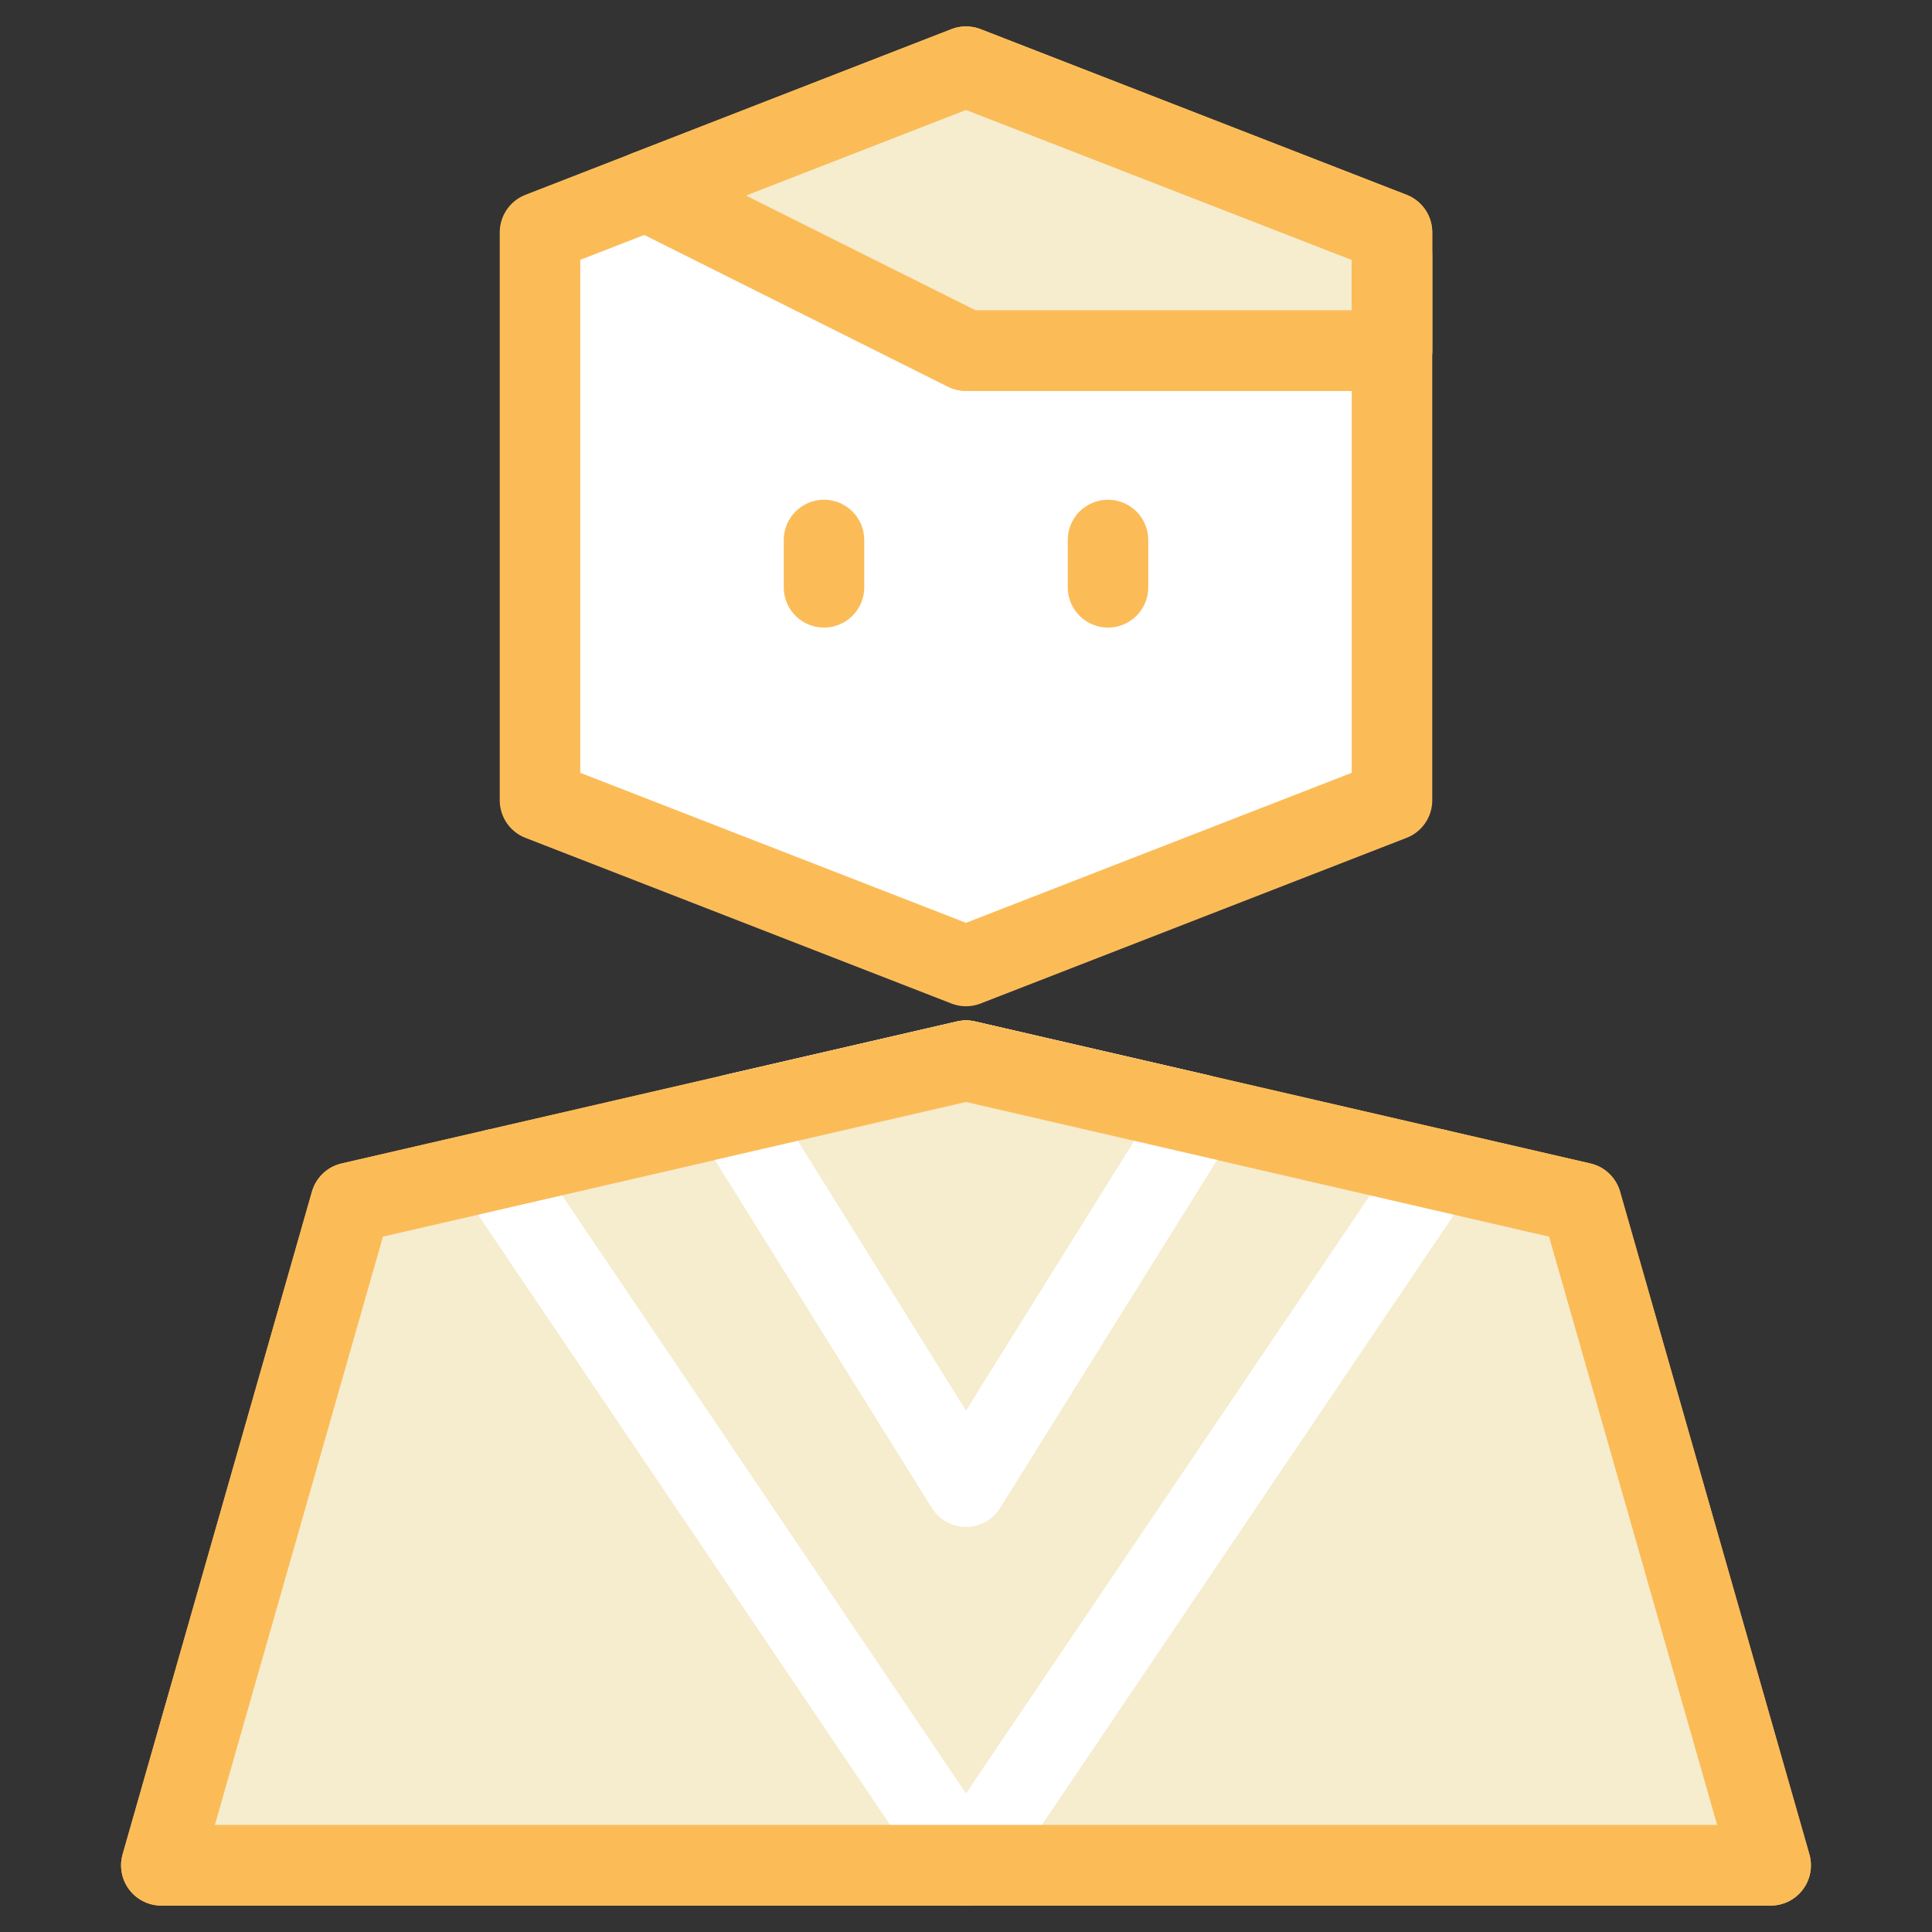
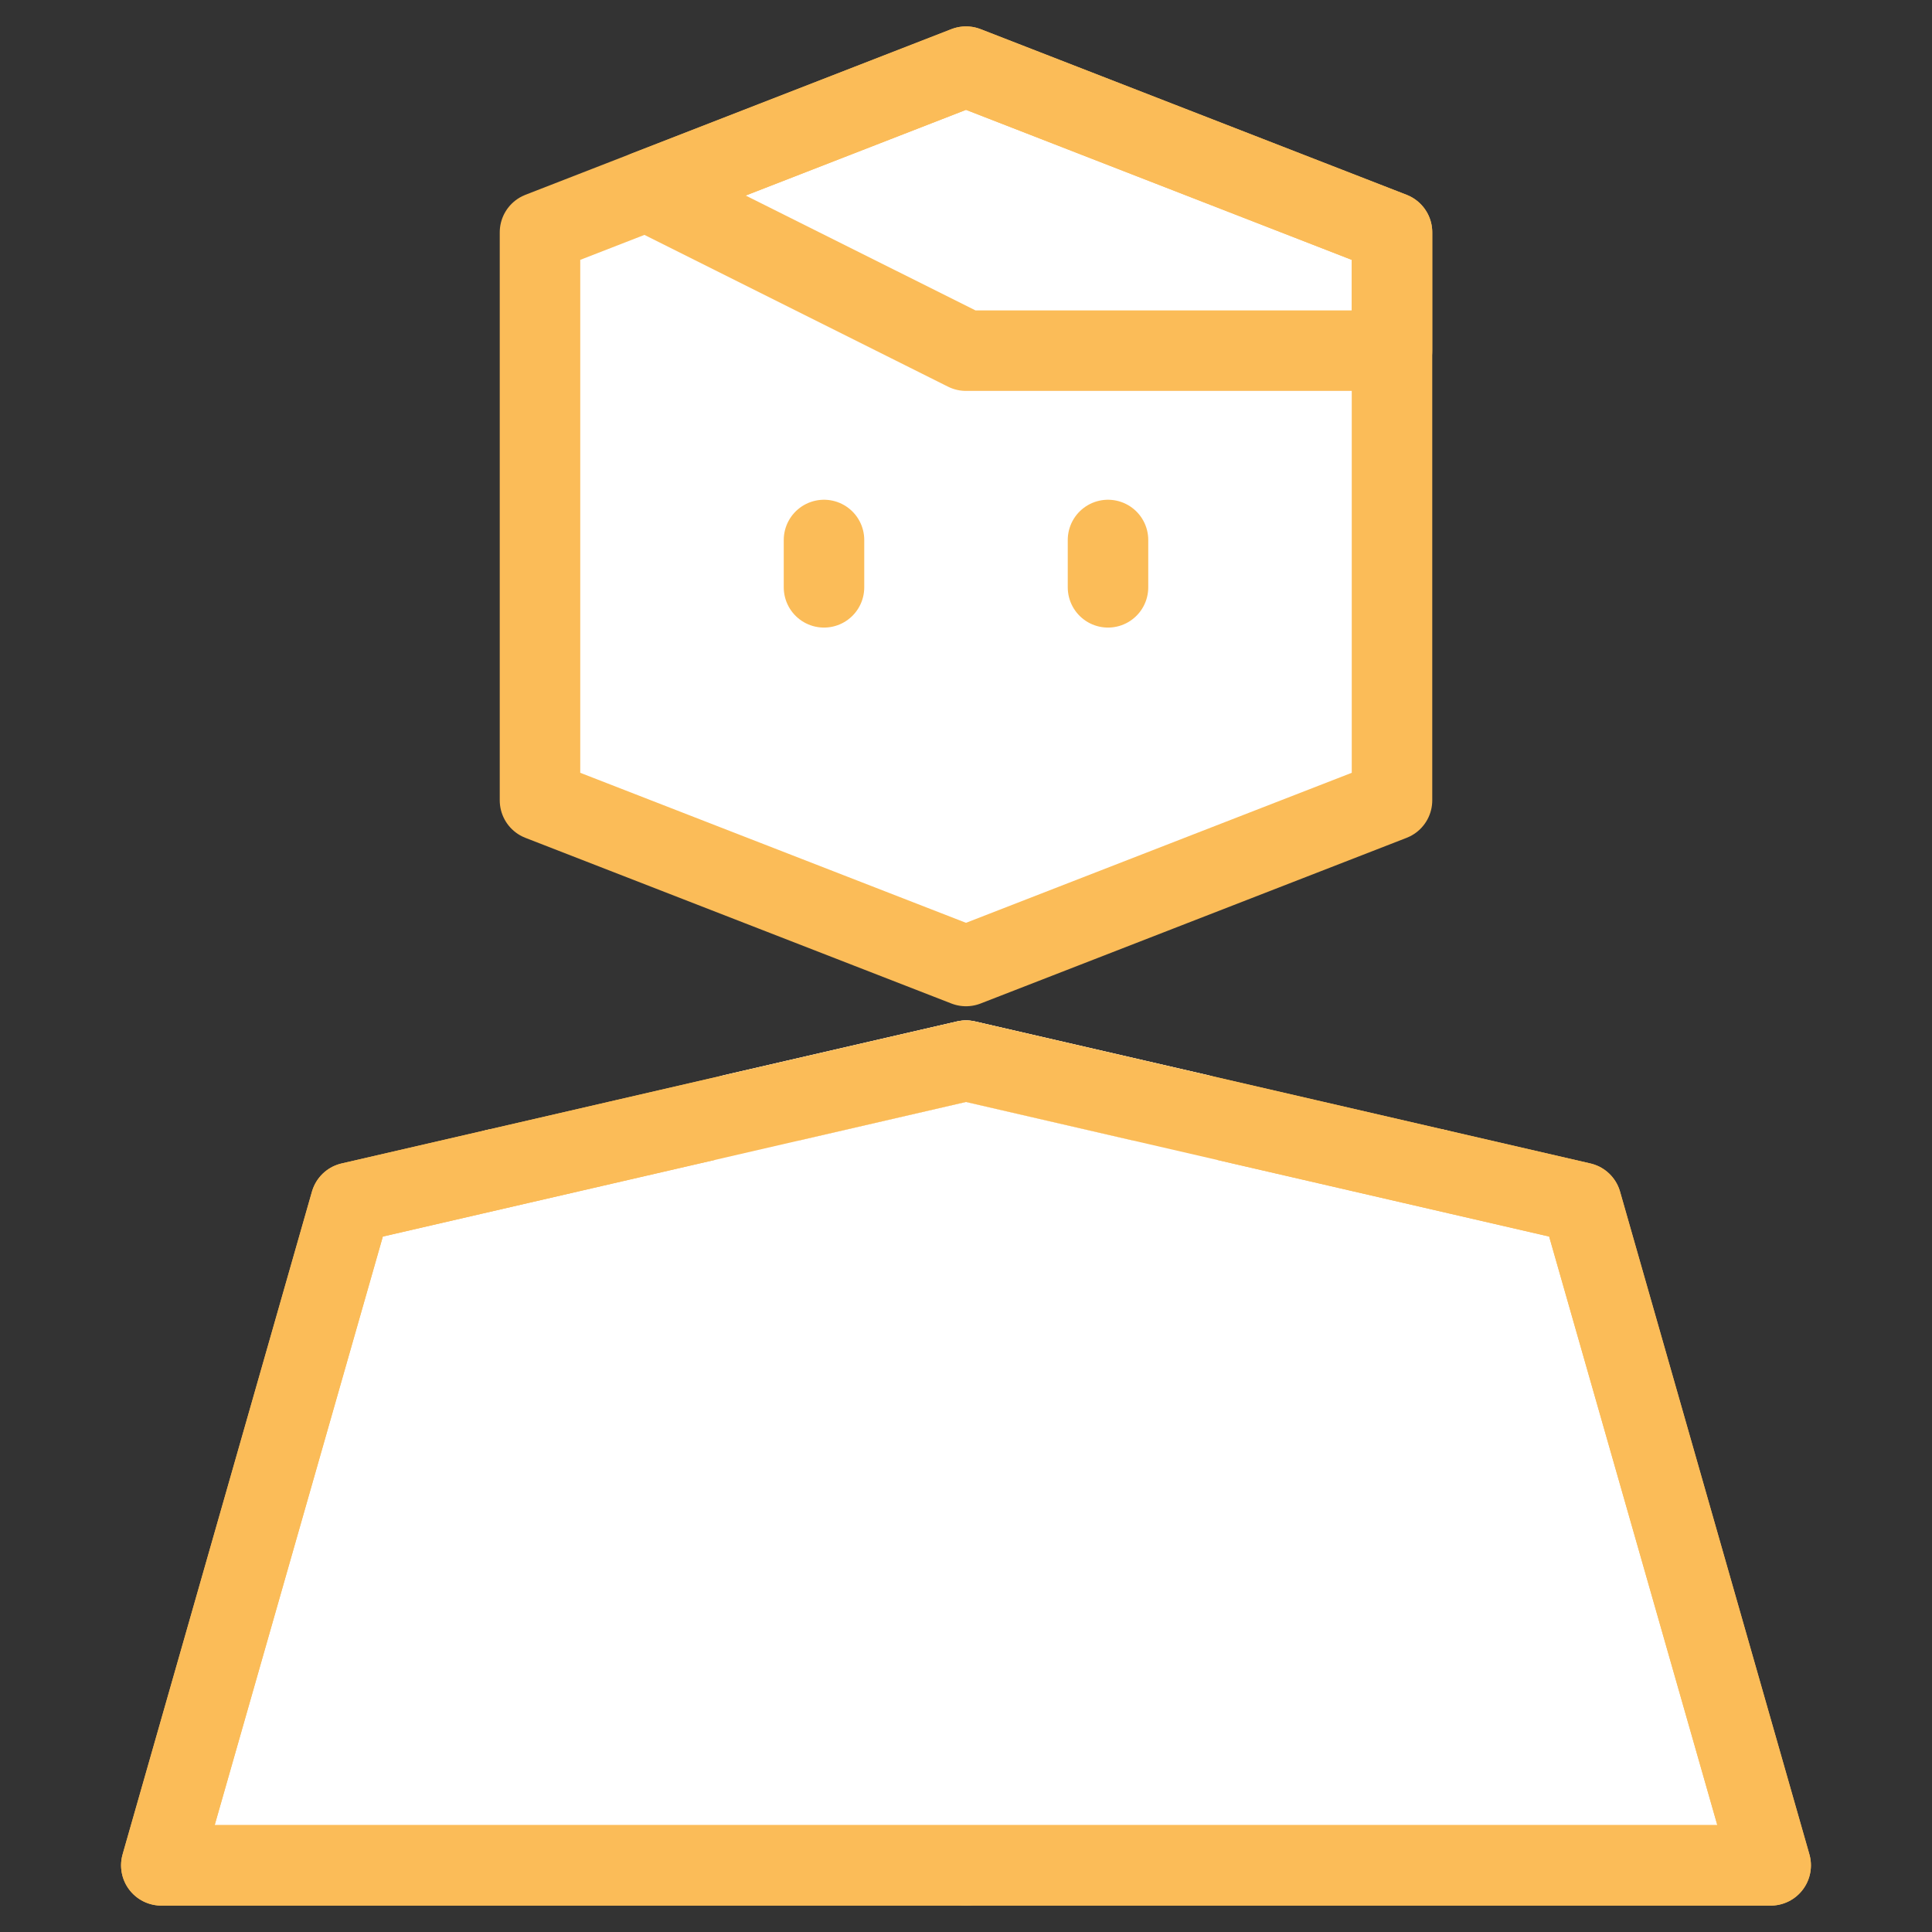
<svg xmlns="http://www.w3.org/2000/svg" width="24" height="24" viewBox="0 0 24 24" fill="none">
  <rect x="0" y="0" width="24" height="24" fill="#333333" stroke="none" />
  <path d="M21.996 23.172L19.644 14.94L12 13.176L4.356 14.94L2.004 23.172H21.996Z" fill="white" />
  <path d="M17.292 9.942L12 12L6.708 9.942V2.886L12 0.828L17.292 2.886V9.942Z" fill="white" />
-   <path d="M21.996 23.172L19.644 14.94L12 13.176L4.356 14.94L2.004 23.172H21.996Z" fill="#F6ECCE" />
-   <path d="M8.031 2.372L12 4.356H17.292V2.886L12 0.828L8.031 2.372Z" fill="#F6ECCE" />
  <path d="M17.841 14.524L12 23.172L6.159 14.524" stroke="white" stroke-linecap="round" stroke-linejoin="round" />
  <path d="M21.996 23.172L19.644 14.94L12 13.176L4.356 14.94L2.004 23.172H21.996Z" stroke="#FBBC58" stroke-linecap="round" stroke-linejoin="round" />
  <path d="M17.292 9.942L12 12L6.708 9.942V2.886L12 0.828L17.292 2.886V9.942Z" stroke="#FBBC58" stroke-linecap="round" stroke-linejoin="round" />
  <path d="M10.236 7.296V6.708" stroke="#FBBC58" stroke-linecap="round" stroke-linejoin="round" />
  <path d="M13.764 7.296V6.708" stroke="#FBBC58" stroke-linecap="round" stroke-linejoin="round" />
  <path d="M14.885 13.841L12 18.468L9.115 13.841L12 13.176L14.885 13.841Z" stroke="white" stroke-linecap="round" stroke-linejoin="round" />
-   <path d="M8.031 2.372L12 4.356H17.292V3.18" stroke="#FBBC58" stroke-linecap="round" stroke-linejoin="round" />
  <path d="M8.031 2.372L12 4.356H17.292V2.886L12 0.828L8.031 2.372Z" stroke="#FBBC58" stroke-linecap="round" stroke-linejoin="round" />
  <path d="M21.996 23.172L19.644 14.94L12 13.176L4.356 14.94L2.004 23.172H21.996Z" stroke="#FBBC58" stroke-linecap="round" stroke-linejoin="round" />
</svg>